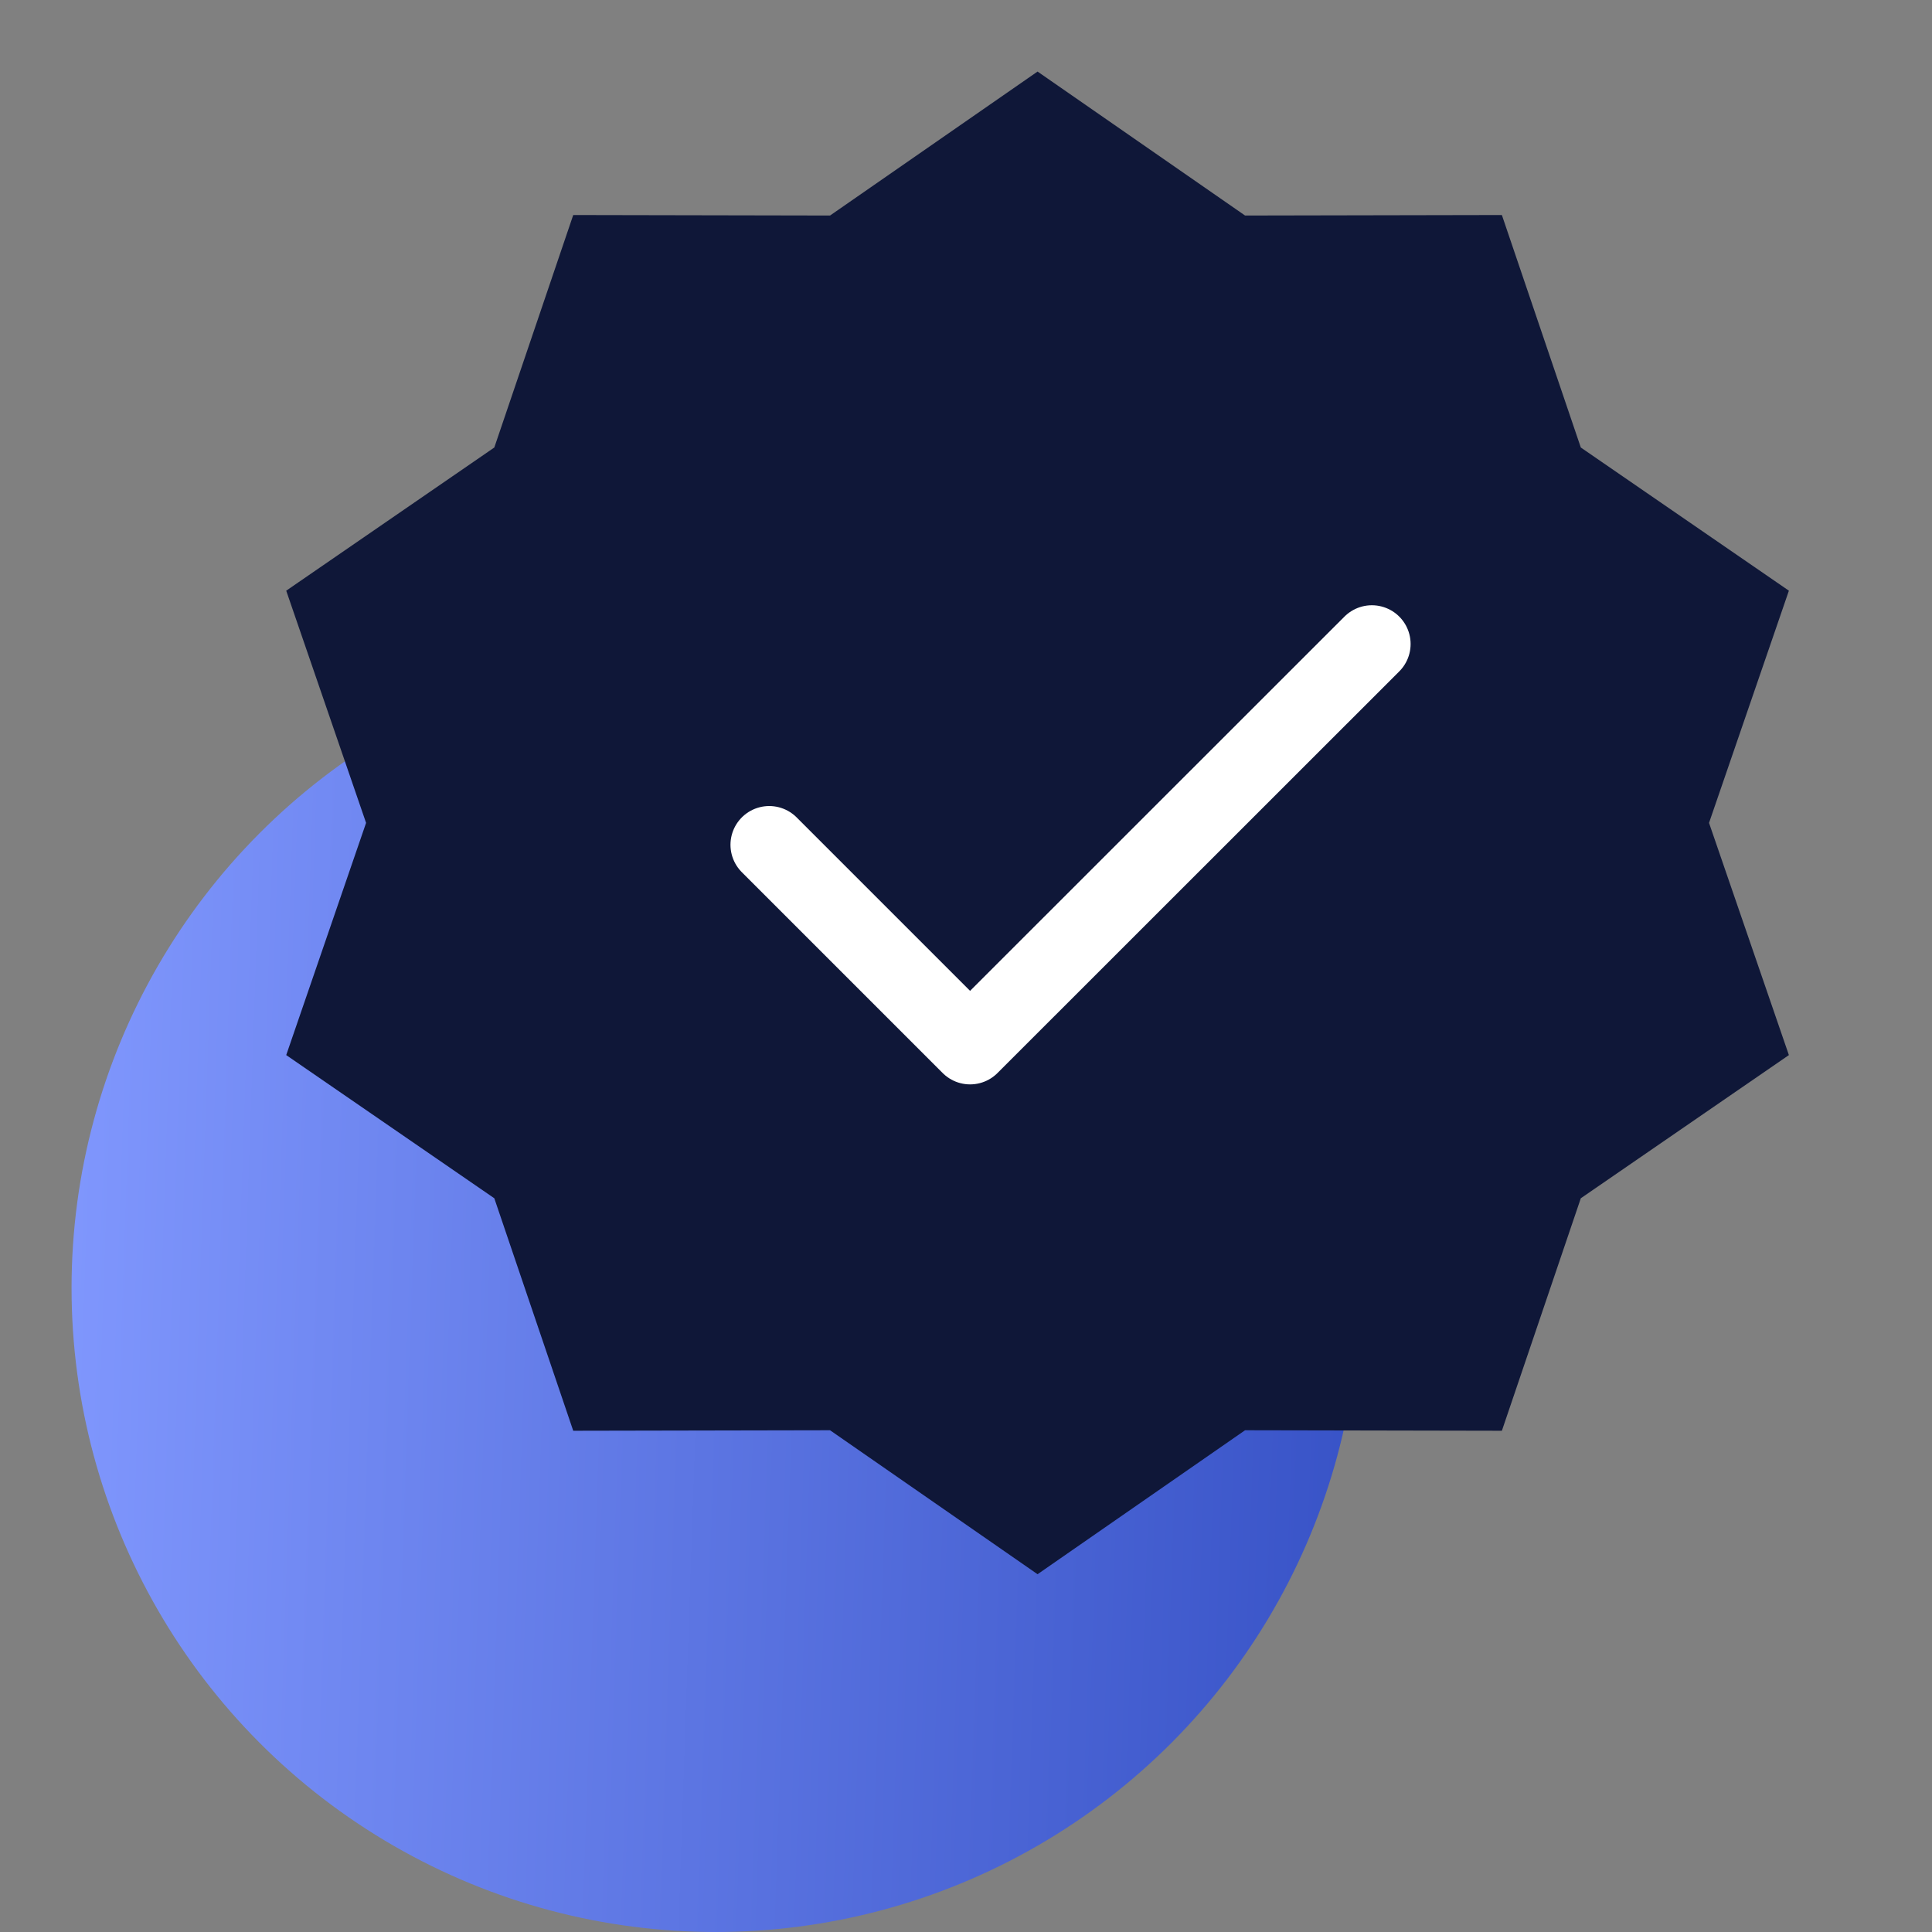
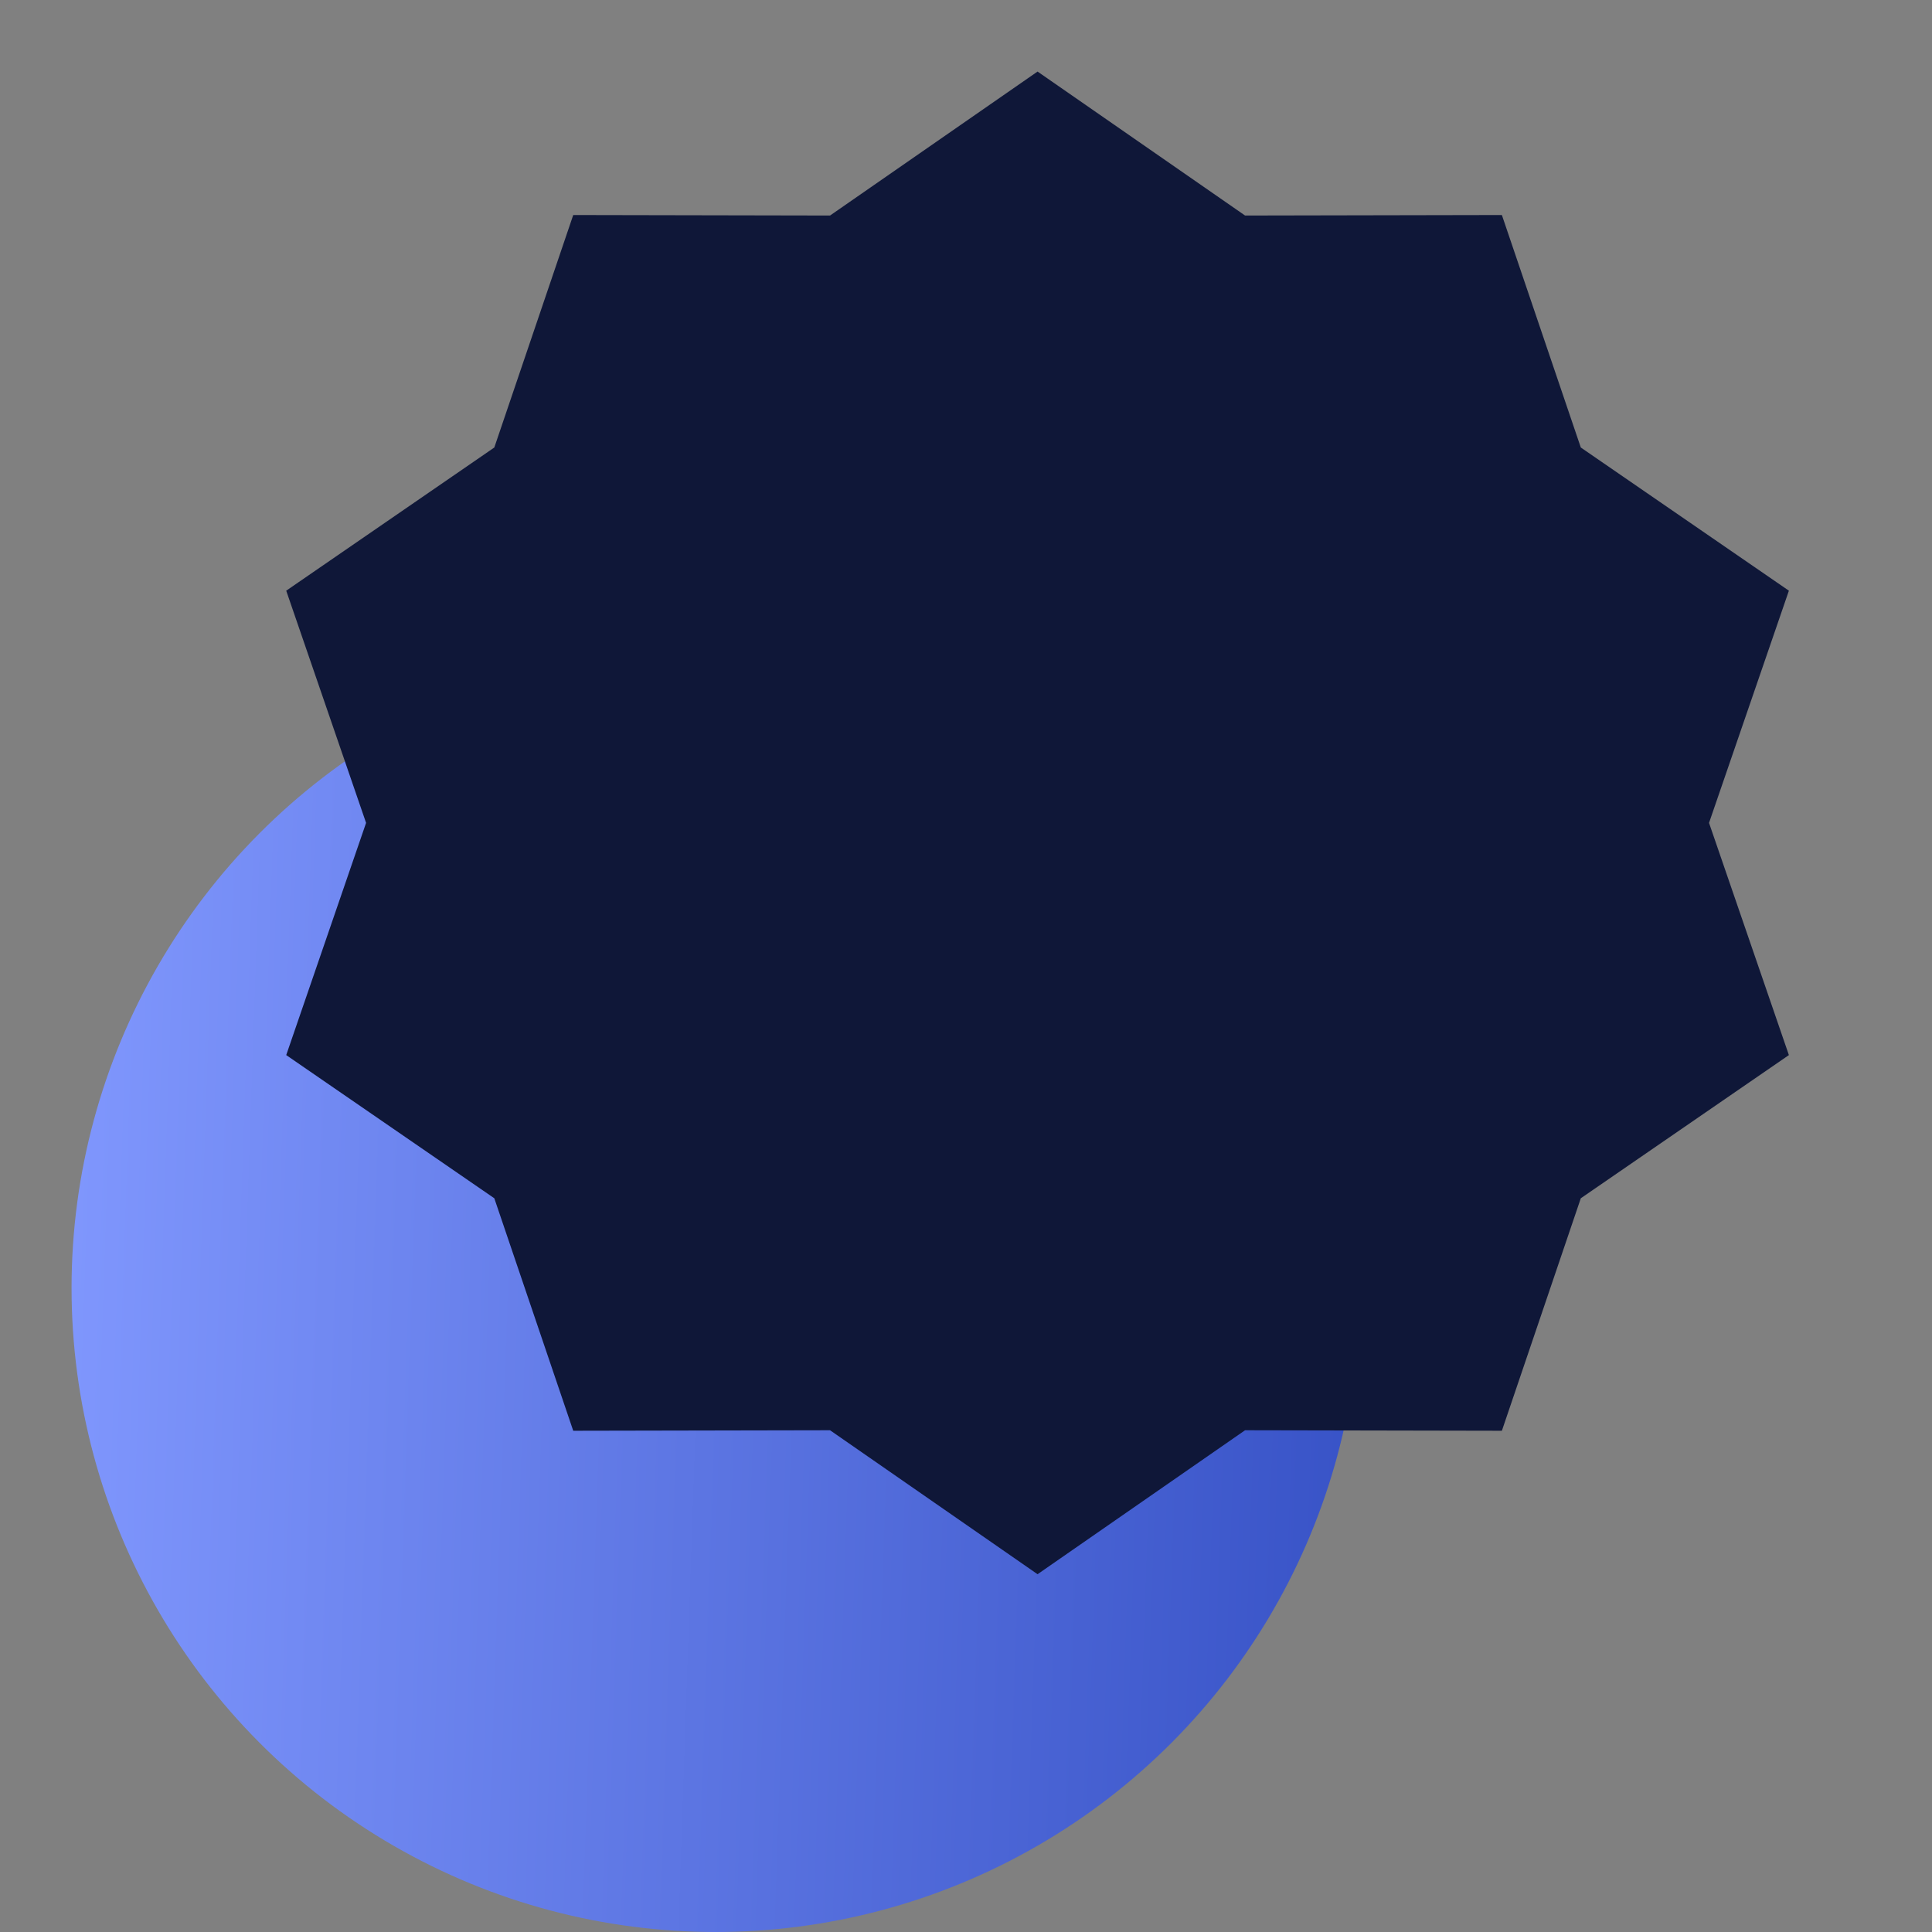
<svg xmlns="http://www.w3.org/2000/svg" width="27" height="27" viewBox="0 0 27 27" fill="none">
  <rect x="0" y="0" width="27" height="27" fill="#808080" stroke="none" />
  <circle cx="10" cy="18" r="9" fill="url(#paint0_linear_0_344)" />
  <path d="M14.5 1L17.4 3.012L20.989 3.005L22.092 6.254L25 8.255L23.884 11.5L25 14.745L22.092 16.746L20.989 19.995L17.4 19.988L14.5 22L11.6 19.988L8.011 19.995L6.908 16.746L4 14.745L5.116 11.5L4 8.255L6.908 6.254L8.011 3.005L11.6 3.012L14.5 1Z" fill="#0F1738" />
-   <path d="M10.75 11.806L13.557 14.613L19.172 9" stroke="white" stroke-width="1.083" stroke-linecap="round" stroke-linejoin="round" />
  <defs>
    <linearGradient id="paint0_linear_0_344" x1="0.51" y1="9.9" x2="19.591" y2="10.55" gradientUnits="userSpaceOnUse">
      <stop stop-color="#8299FF" />
      <stop offset="1" stop-color="#3752C6" />
    </linearGradient>
  </defs>
</svg>